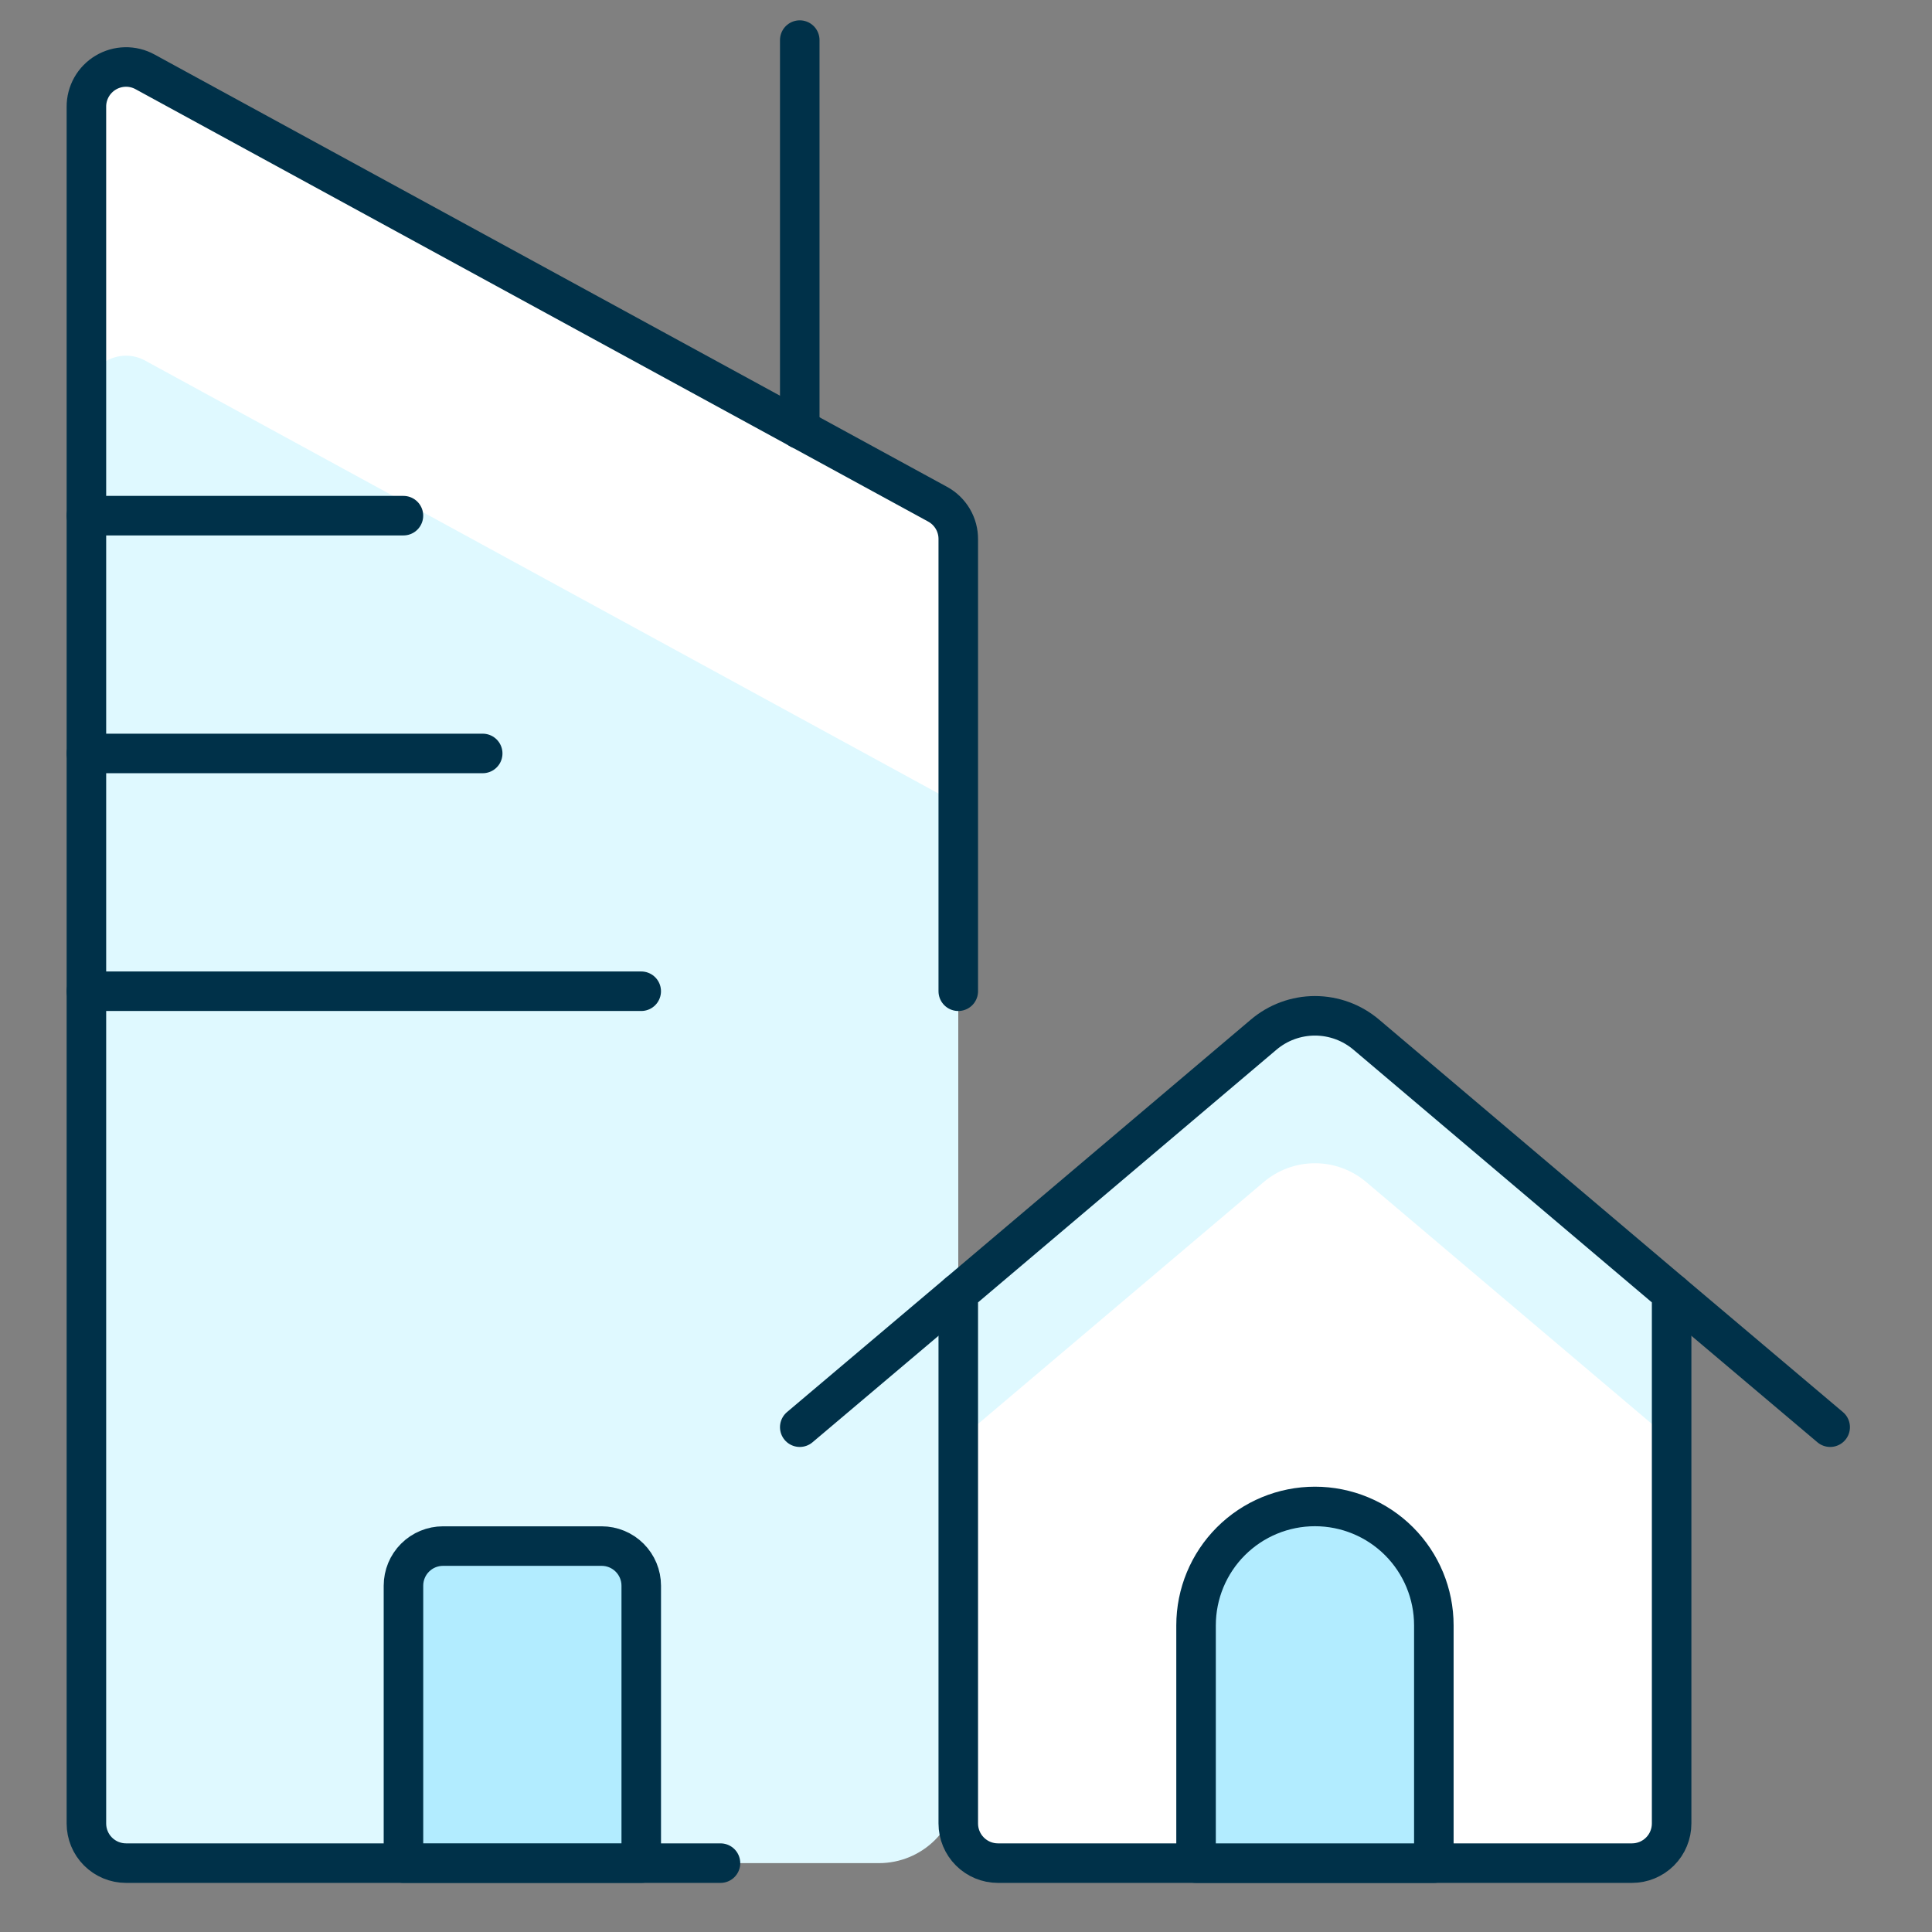
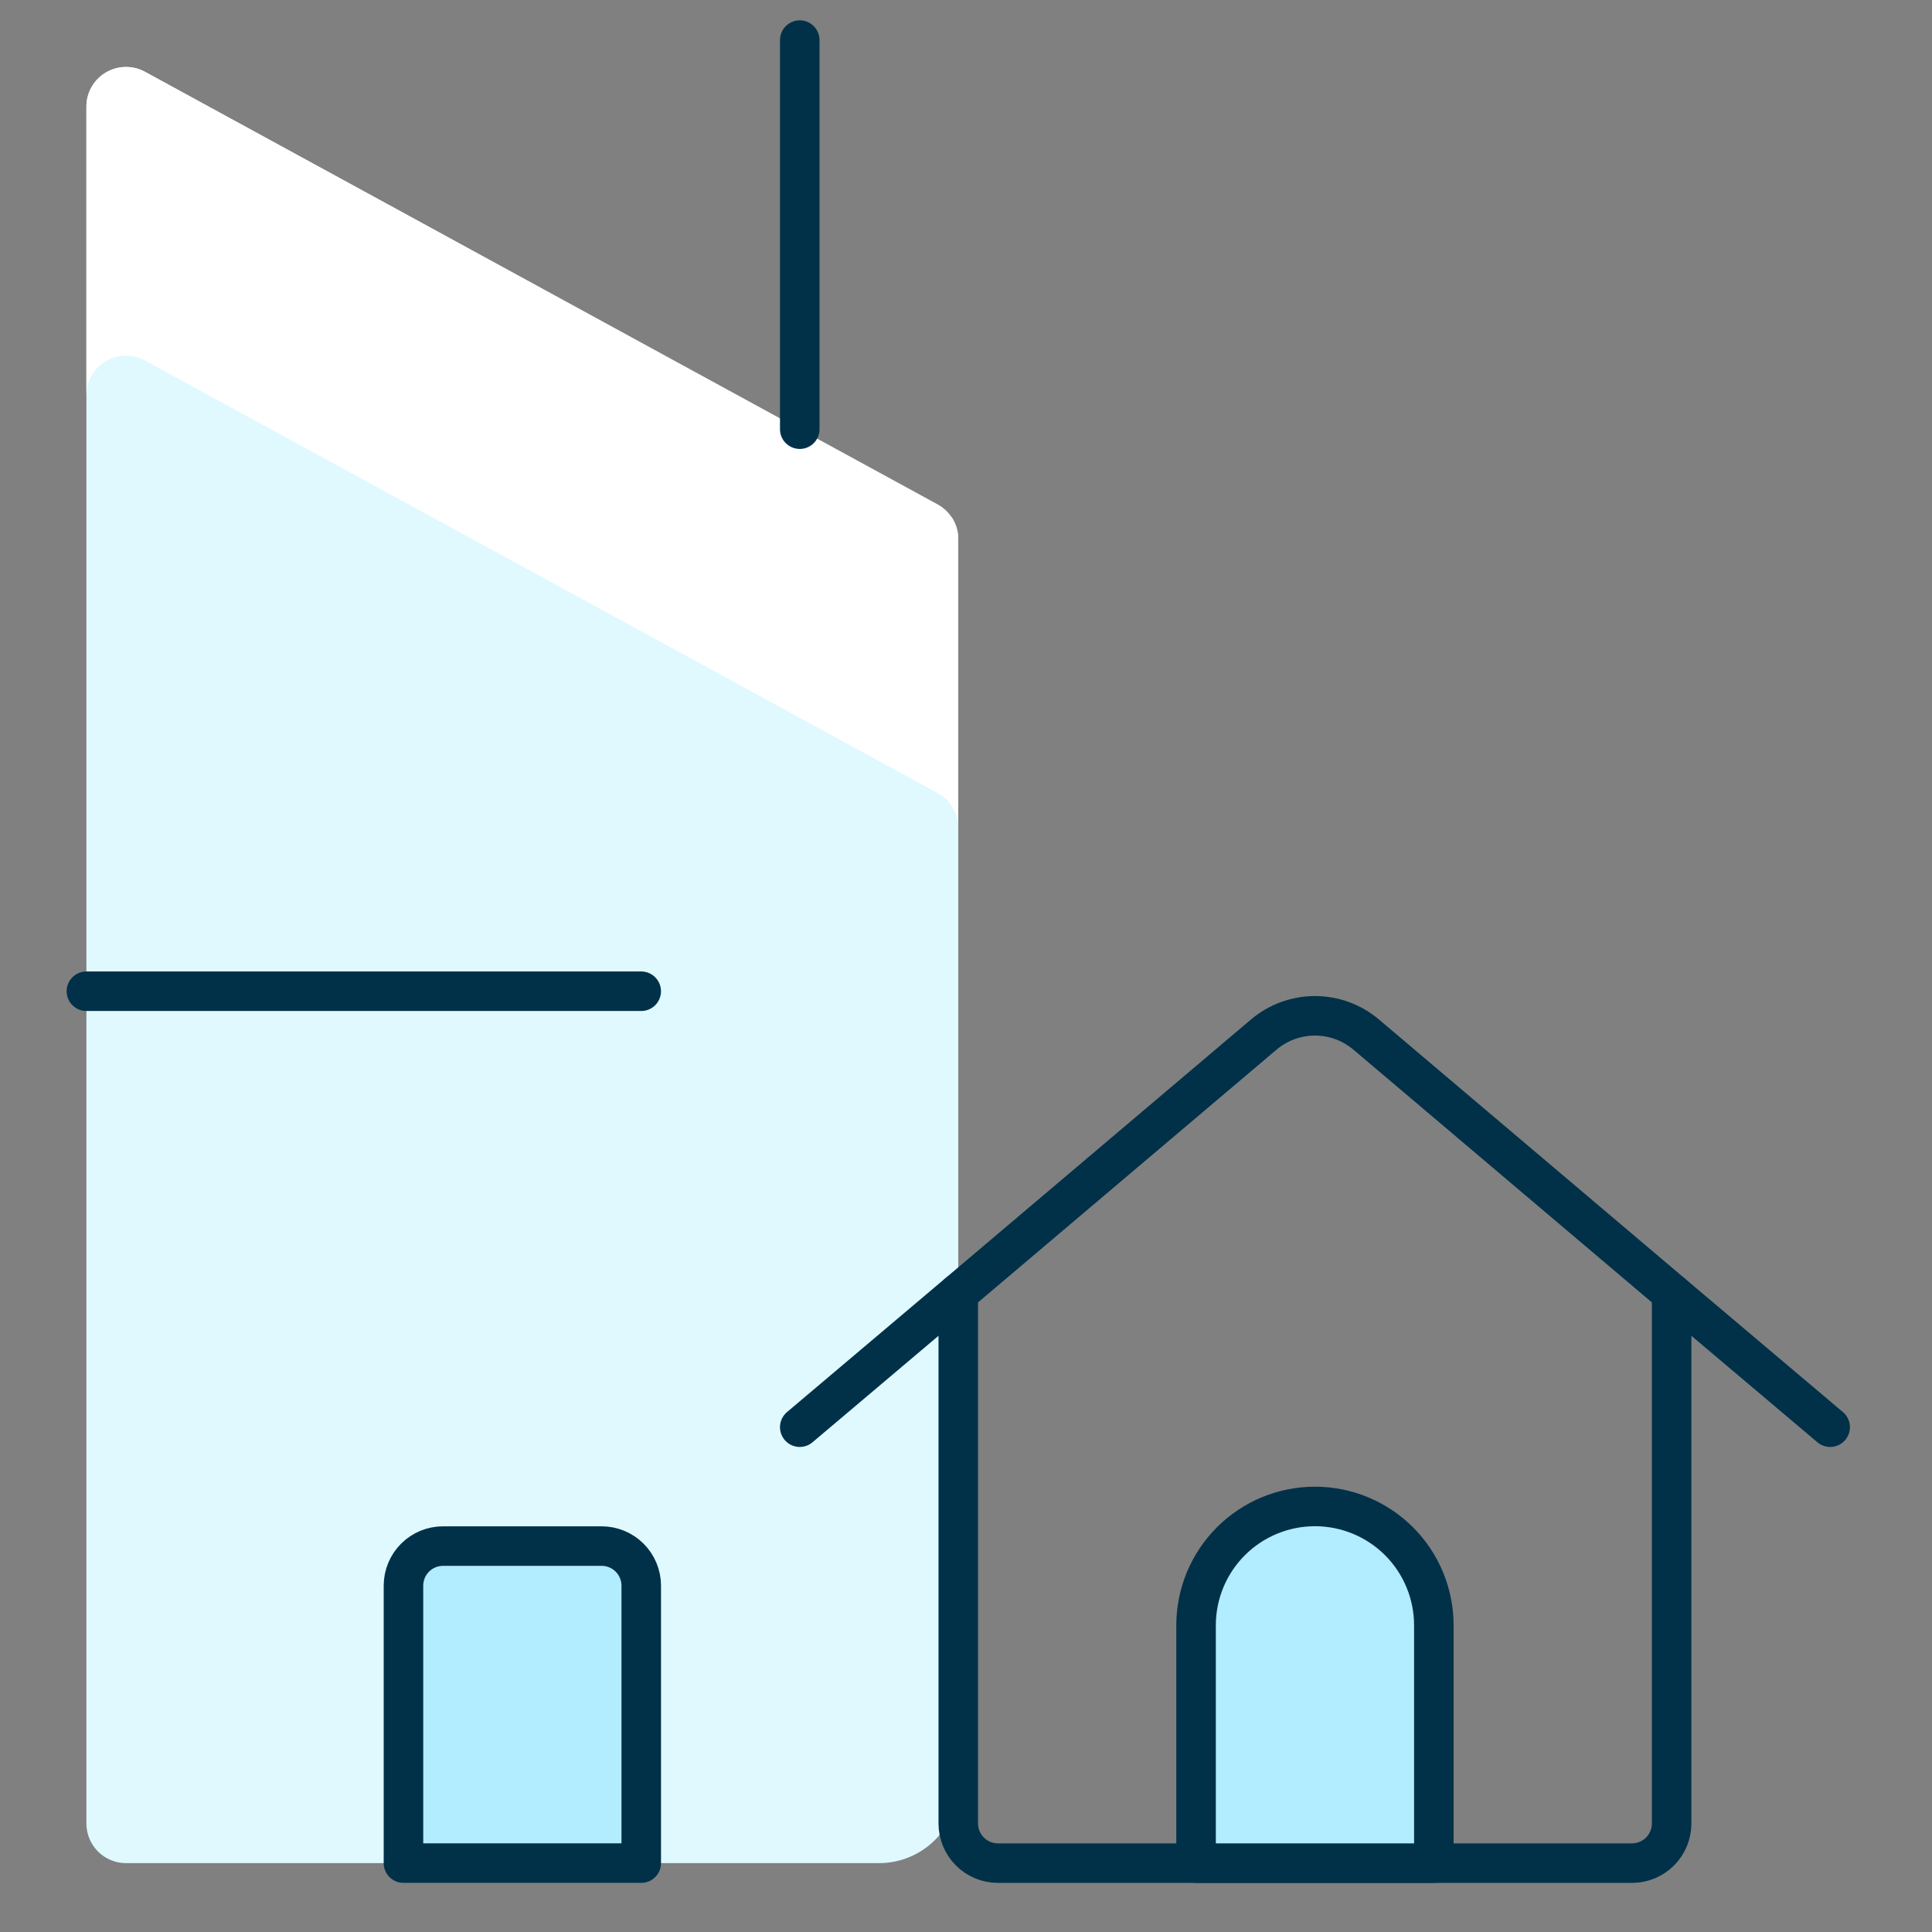
<svg xmlns="http://www.w3.org/2000/svg" fill="none" height="65" viewBox="0 0 65 65" width="65">
  <rect x="0" y="0" width="65" height="65" fill="#808080" stroke="none" />
  <g clip-path="url(#clip0_642_5112)">
-     <path d="M56.24 43.509V61.349C56.24 61.703 56.1 62.042 55.85 62.292C55.6 62.542 55.261 62.683 54.907 62.683H33.574C33.22 62.683 32.881 62.542 32.631 62.292C32.381 62.042 32.24 61.703 32.24 61.349V43.509L42.507 34.816C42.99 34.403 43.605 34.176 44.24 34.176C44.876 34.176 45.49 34.403 45.974 34.816L56.24 43.509Z" fill="white" />
-     <path d="M45.974 34.816C45.49 34.403 44.876 34.176 44.24 34.176C43.605 34.176 42.99 34.403 42.507 34.816L32.24 43.509V48.469L42.507 39.776C42.99 39.363 43.605 39.136 44.24 39.136C44.876 39.136 45.49 39.363 45.974 39.776L56.24 48.469V43.509L45.974 34.816Z" fill="#DFF9FF" />
-     <path d="M29.573 62.683H4.24C3.886 62.683 3.547 62.542 3.297 62.292C3.047 62.042 2.907 61.703 2.907 61.349V3.595C2.905 3.363 2.965 3.135 3.078 2.933C3.192 2.731 3.357 2.562 3.556 2.443C3.755 2.324 3.981 2.259 4.213 2.254C4.445 2.249 4.674 2.305 4.877 2.416L31.544 16.963C31.757 17.079 31.934 17.25 32.057 17.459C32.18 17.669 32.243 17.907 32.24 18.149V60.016C32.24 60.723 31.959 61.402 31.459 61.902C30.959 62.402 30.281 62.683 29.573 62.683Z" fill="#DFF9FF" />
+     <path d="M29.573 62.683H4.24C3.886 62.683 3.547 62.542 3.297 62.292C3.047 62.042 2.907 61.703 2.907 61.349V3.595C2.905 3.363 2.965 3.135 3.078 2.933C3.192 2.731 3.357 2.562 3.556 2.443C3.755 2.324 3.981 2.259 4.213 2.254C4.445 2.249 4.674 2.305 4.877 2.416C31.757 17.079 31.934 17.25 32.057 17.459C32.18 17.669 32.243 17.907 32.24 18.149V60.016C32.24 60.723 31.959 61.402 31.459 61.902C30.959 62.402 30.281 62.683 29.573 62.683Z" fill="#DFF9FF" />
    <path d="M31.547 16.97L4.88 2.416C4.676 2.304 4.447 2.248 4.215 2.252C3.983 2.257 3.756 2.322 3.556 2.441C3.357 2.56 3.192 2.729 3.078 2.931C2.964 3.133 2.905 3.362 2.907 3.594V13.301C2.907 13.069 2.967 12.842 3.081 12.641C3.196 12.439 3.361 12.271 3.56 12.153C3.759 12.035 3.985 11.971 4.217 11.967C4.448 11.963 4.677 12.019 4.88 12.13L31.547 26.682C31.757 26.797 31.932 26.966 32.054 27.172C32.176 27.378 32.24 27.613 32.24 27.853V18.149C32.242 17.908 32.178 17.672 32.056 17.464C31.934 17.256 31.758 17.086 31.547 16.97Z" fill="white" />
    <path d="M56.24 43.509V61.349C56.24 61.703 56.1 62.042 55.85 62.292C55.6 62.542 55.261 62.683 54.907 62.683H33.574C33.22 62.683 32.881 62.542 32.631 62.292C32.381 62.042 32.24 61.703 32.24 61.349V43.509L42.507 34.816C42.99 34.403 43.605 34.176 44.24 34.176C44.876 34.176 45.49 34.403 45.974 34.816L56.24 43.509Z" stroke="#003149" stroke-linecap="round" stroke-linejoin="round" stroke-width="1.33" />
    <path d="M61.574 48.016L56.24 43.509" stroke="#003149" stroke-linecap="round" stroke-linejoin="round" stroke-width="1.33" />
    <path d="M32.24 43.509L26.907 48.016" stroke="#003149" stroke-linecap="round" stroke-linejoin="round" stroke-width="1.33" />
    <path d="M48.24 62.683H40.24V54.683C40.24 53.622 40.662 52.604 41.412 51.854C42.162 51.104 43.179 50.683 44.24 50.683C45.301 50.683 46.319 51.104 47.069 51.854C47.819 52.604 48.24 53.622 48.24 54.683V62.683Z" fill="#B2ECFF" stroke="#003149" stroke-linecap="round" stroke-linejoin="round" stroke-width="1.33" />
-     <path d="M24.24 62.683H4.24C3.886 62.683 3.547 62.542 3.297 62.292C3.047 62.042 2.907 61.703 2.907 61.349V3.595C2.905 3.363 2.965 3.135 3.078 2.933C3.192 2.731 3.357 2.562 3.556 2.443C3.755 2.324 3.981 2.259 4.213 2.254C4.445 2.249 4.674 2.305 4.877 2.416L31.544 16.963C31.757 17.079 31.934 17.25 32.057 17.459C32.18 17.669 32.243 17.907 32.24 18.149V33.349" stroke="#003149" stroke-linecap="round" stroke-linejoin="round" stroke-width="1.33" />
    <path d="M26.907 14.439V1.349" stroke="#003149" stroke-linecap="round" stroke-linejoin="round" stroke-width="1.33" />
-     <path d="M2.907 17.349H13.573" stroke="#003149" stroke-linecap="round" stroke-linejoin="round" stroke-width="1.33" />
-     <path d="M2.907 25.349H16.24" stroke="#003149" stroke-linecap="round" stroke-linejoin="round" stroke-width="1.33" />
    <path d="M2.907 33.349H21.573" stroke="#003149" stroke-linecap="round" stroke-linejoin="round" stroke-width="1.33" />
    <path d="M13.574 62.682V53.349C13.574 52.995 13.714 52.656 13.964 52.406C14.214 52.156 14.553 52.016 14.907 52.016H20.24C20.594 52.016 20.933 52.156 21.183 52.406C21.433 52.656 21.574 52.995 21.574 53.349V62.682H13.574Z" fill="#B2ECFF" stroke="#003149" stroke-linecap="round" stroke-linejoin="round" stroke-width="1.33" />
  </g>
  <defs>
    <clipPath id="clip0_642_5112">
      <rect fill="white" height="64" transform="translate(0.24 0.016)" width="64" />
    </clipPath>
  </defs>
</svg>